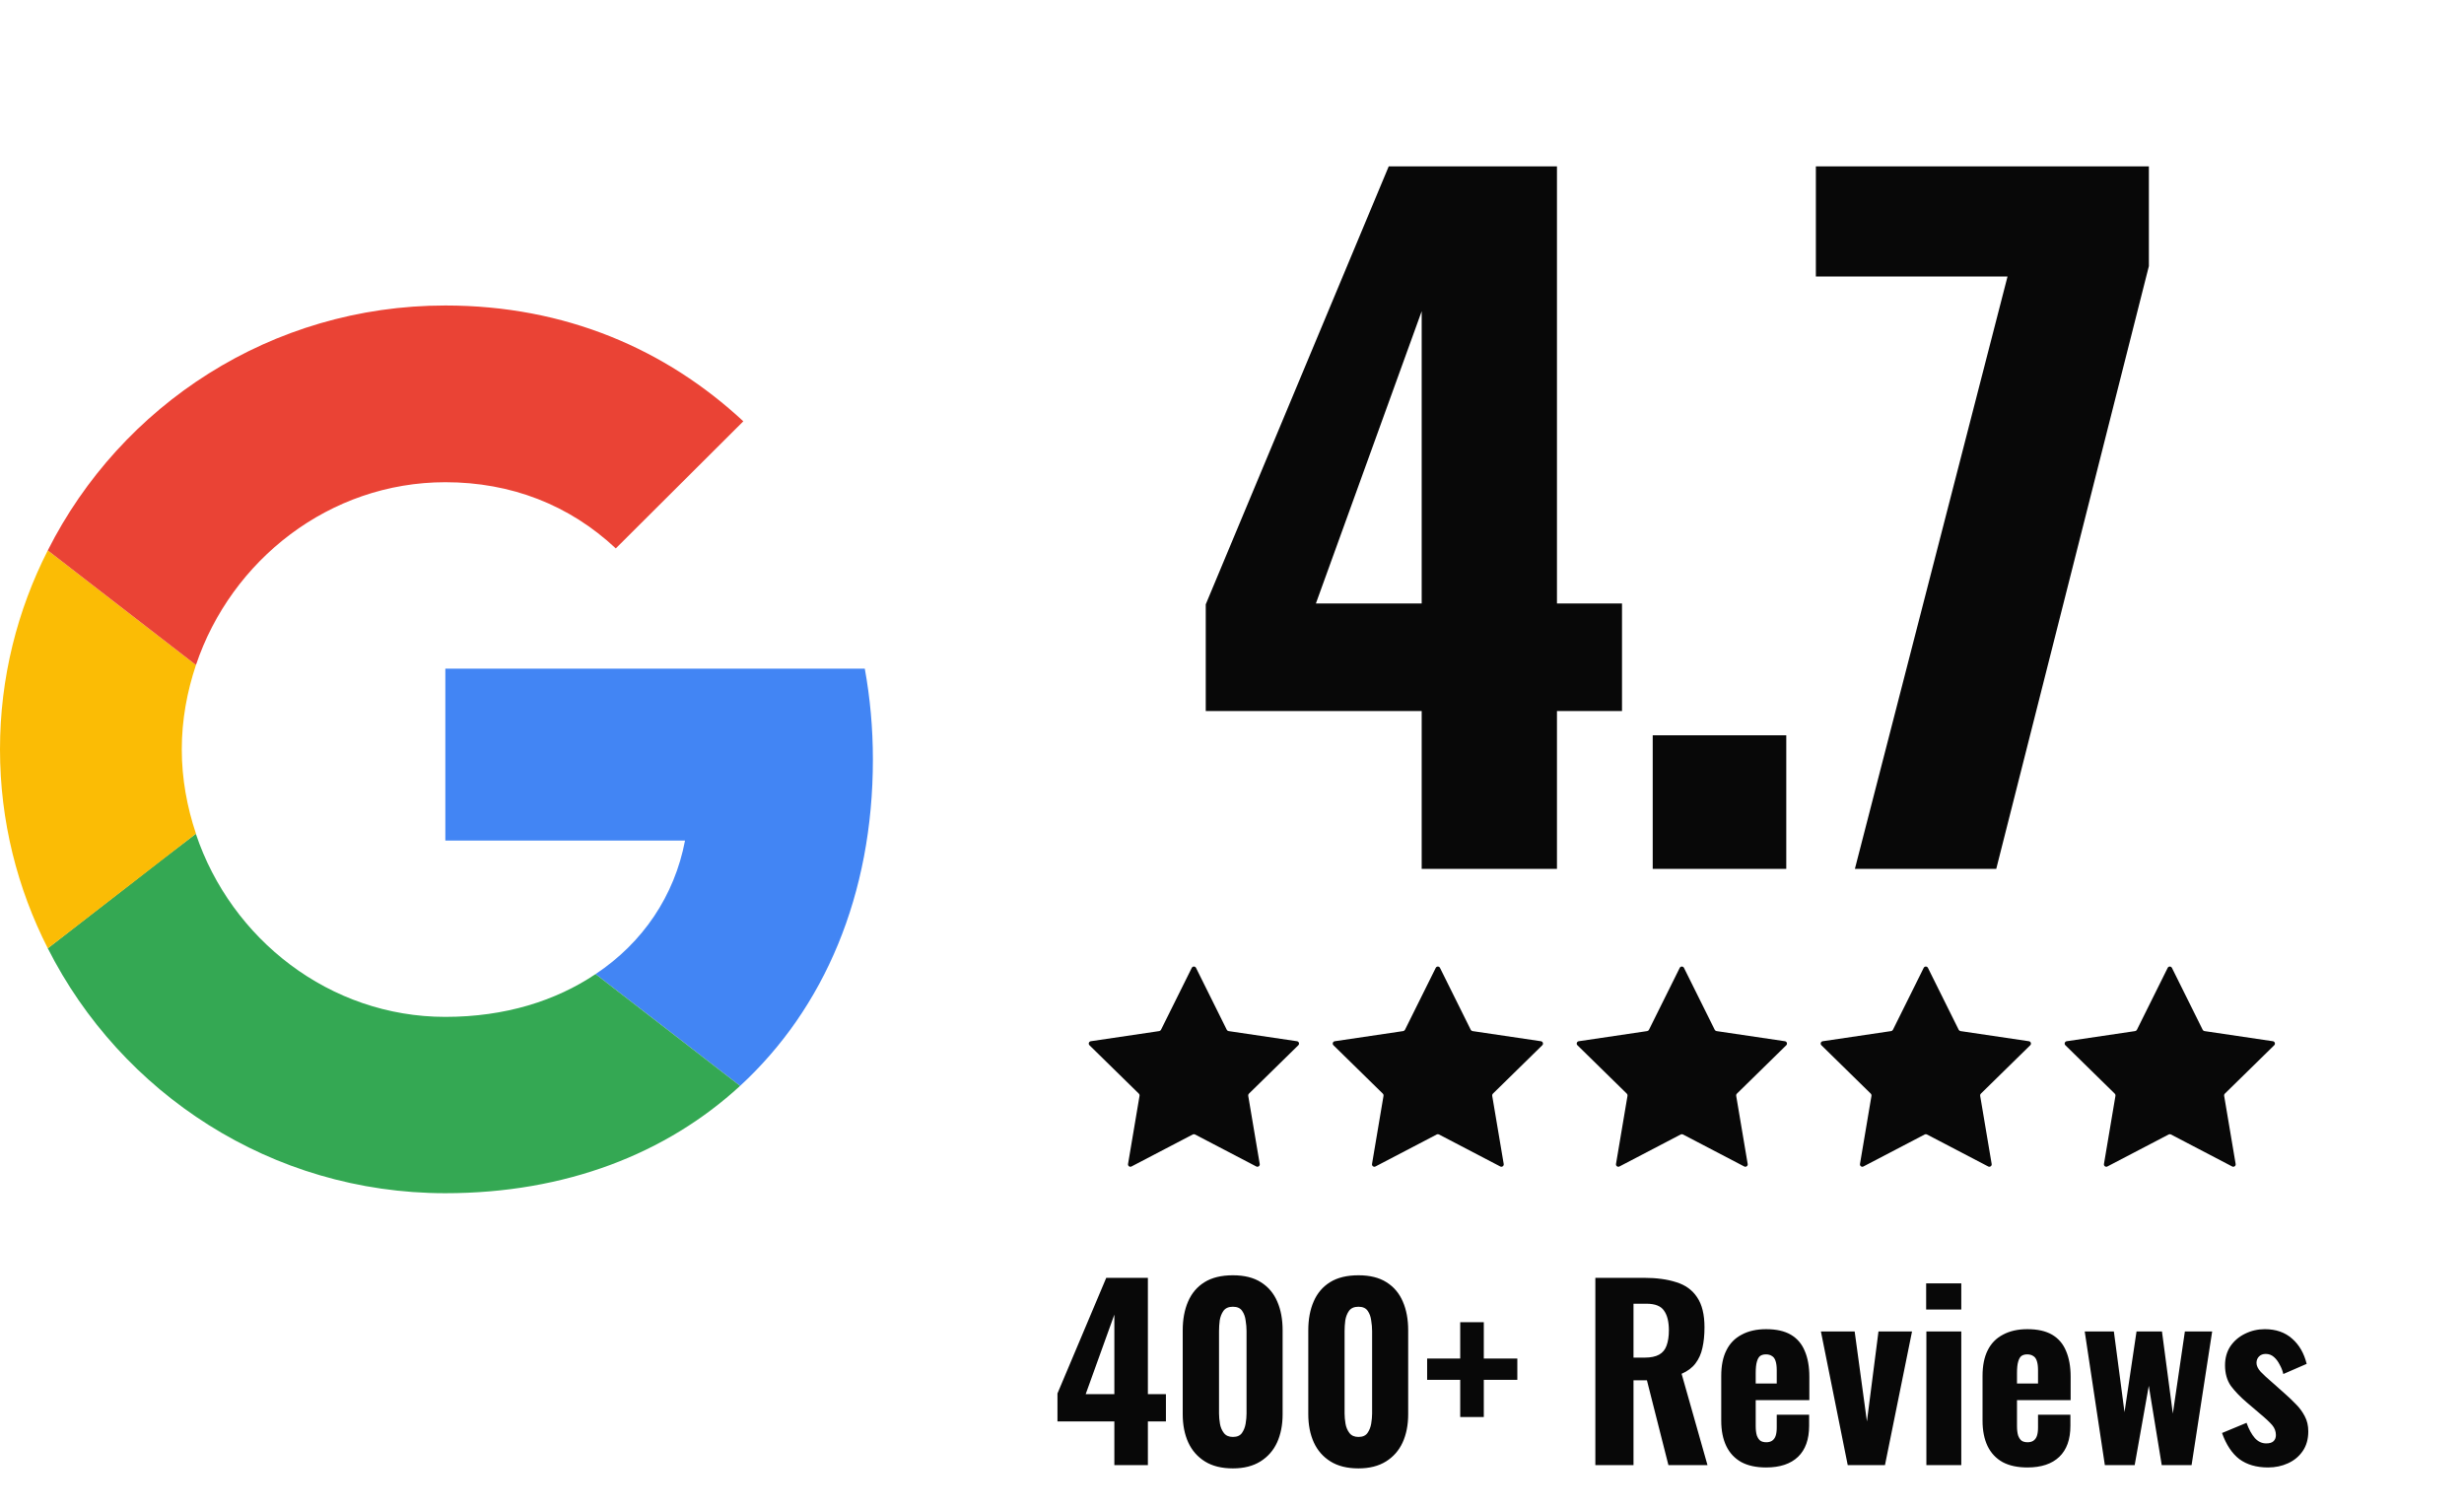
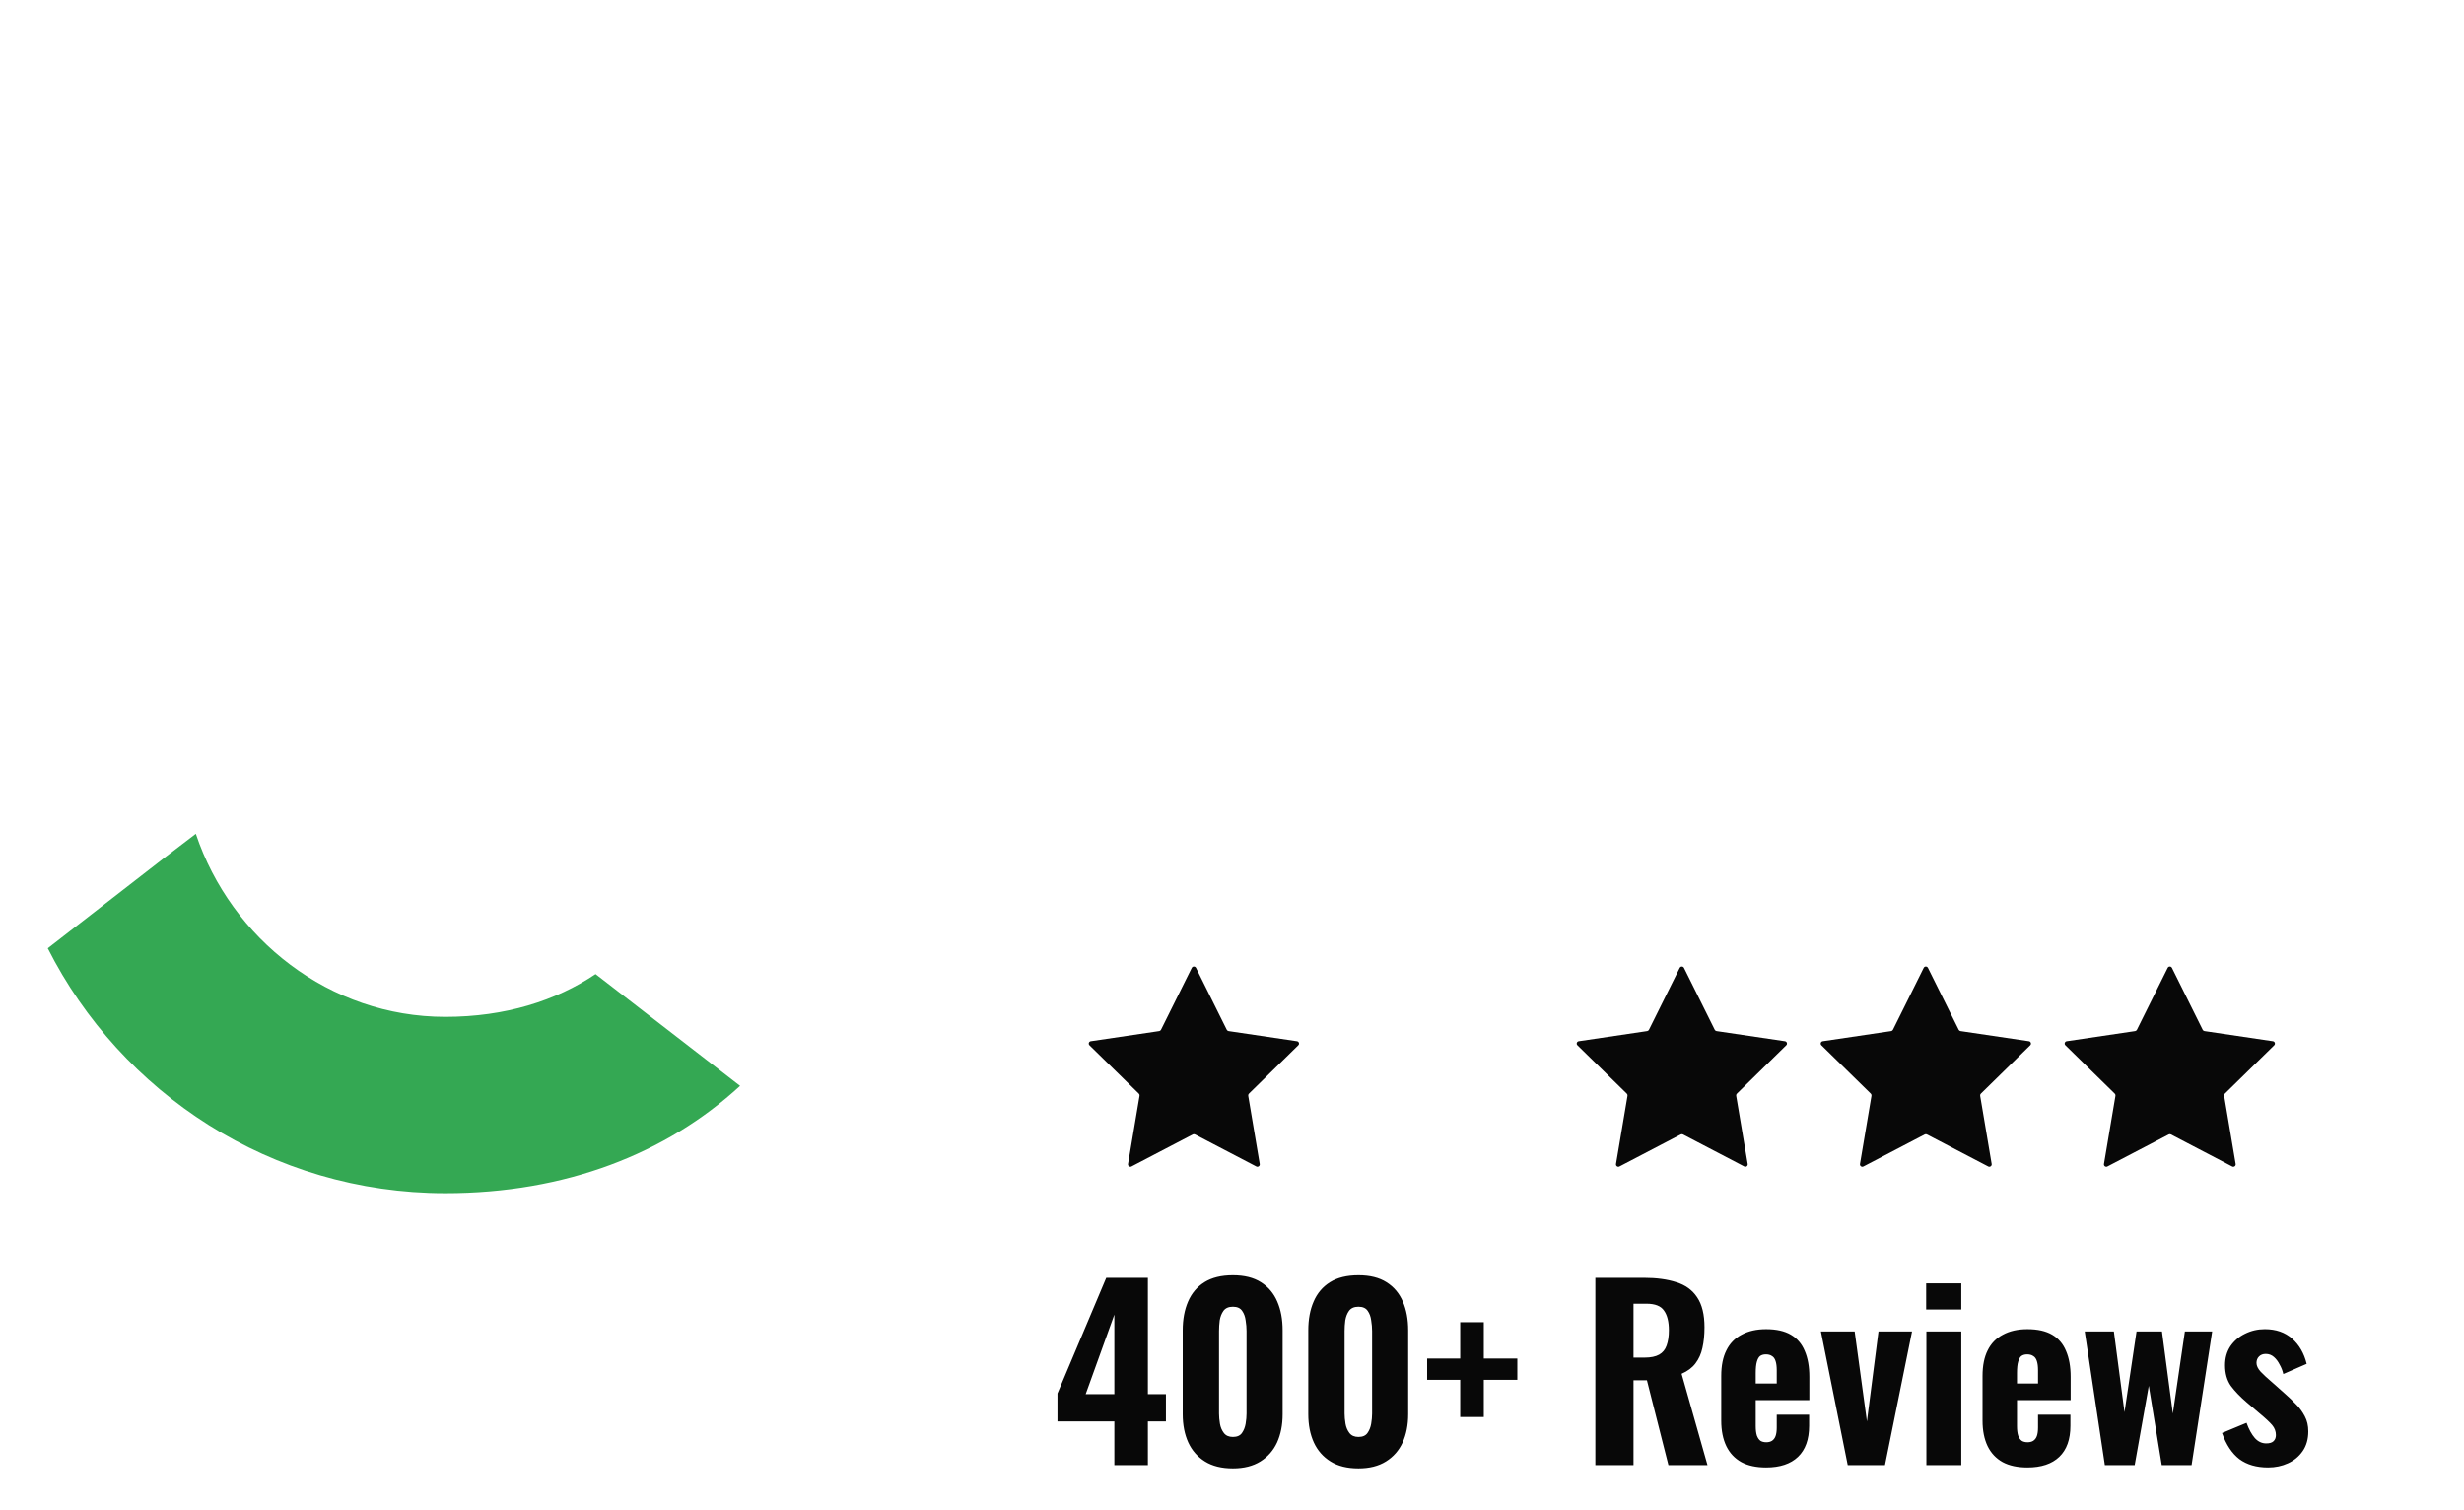
<svg xmlns="http://www.w3.org/2000/svg" width="173" height="106" viewBox="0 0 173 106" fill="none">
-   <path d="M31.268 46.944V59.013H48.097C47.358 62.894 45.14 66.18 41.815 68.39L51.963 76.237C57.875 70.798 61.287 62.809 61.287 53.319C61.287 51.109 61.088 48.984 60.718 46.944L31.268 46.944Z" fill="#4285F4" />
  <path d="M13.745 58.541L11.456 60.288L3.354 66.577C8.499 76.747 19.045 83.773 31.268 83.773C39.71 83.773 46.789 80.996 51.963 76.237L41.815 68.39C39.029 70.26 35.475 71.393 31.268 71.393C23.138 71.393 16.23 65.925 13.757 58.559L13.745 58.541Z" fill="#34A853" />
-   <path d="M3.354 38.644C1.222 42.836 0 47.567 0 52.61C0 57.653 1.222 62.384 3.354 66.577C3.354 66.605 13.758 58.531 13.758 58.531C13.133 56.661 12.763 54.678 12.763 52.61C12.763 50.541 13.133 48.558 13.758 46.689L3.354 38.644Z" fill="#FBBC05" />
-   <path d="M31.268 33.856C35.874 33.856 39.967 35.442 43.236 38.502L52.19 29.578C46.761 24.536 39.711 21.448 31.268 21.448C19.045 21.448 8.499 28.445 3.354 38.644L13.758 46.689C16.231 39.323 23.139 33.856 31.268 33.856Z" fill="#EA4335" />
-   <path d="M99.818 61V49.919H84.657V42.43L97.504 11.682H109.316V42.369H113.883V49.919H109.316V61H99.818ZM92.39 42.369H99.818V21.85L92.39 42.369ZM116.039 61V51.623H125.416V61H116.039ZM130.234 61L140.95 19.415H127.494V11.682H150.875V18.684L140.159 61H130.234Z" fill="#080808" />
  <path d="M83.675 67.952C83.736 67.829 83.912 67.829 83.974 67.952L86.134 72.301C86.159 72.35 86.205 72.383 86.259 72.391L91.063 73.103C91.199 73.123 91.254 73.29 91.155 73.386L87.687 76.785C87.648 76.823 87.63 76.878 87.639 76.932L88.447 81.721C88.47 81.856 88.328 81.96 88.206 81.896L83.901 79.648C83.853 79.623 83.796 79.623 83.747 79.648L79.443 81.896C79.321 81.96 79.178 81.856 79.201 81.721L80.009 76.932C80.019 76.878 80.001 76.823 79.962 76.785L76.493 73.386C76.395 73.29 76.449 73.123 76.586 73.103L81.389 72.391C81.443 72.383 81.49 72.35 81.514 72.301L83.675 67.952Z" fill="#080808" />
-   <path d="M100.805 67.952C100.866 67.829 101.042 67.829 101.103 67.952L103.264 72.301C103.288 72.35 103.335 72.383 103.389 72.391L108.193 73.103C108.329 73.123 108.383 73.29 108.285 73.386L104.817 76.785C104.778 76.823 104.76 76.878 104.769 76.932L105.577 81.721C105.6 81.856 105.458 81.96 105.336 81.896L101.031 79.648C100.983 79.623 100.925 79.623 100.877 79.648L96.573 81.896C96.451 81.96 96.308 81.856 96.331 81.721L97.139 76.932C97.148 76.878 97.131 76.823 97.092 76.785L93.623 73.386C93.525 73.29 93.579 73.123 93.716 73.103L98.519 72.391C98.573 72.383 98.62 72.35 98.644 72.301L100.805 67.952Z" fill="#080808" />
  <path d="M117.935 67.952C117.996 67.829 118.172 67.829 118.233 67.952L120.394 72.301C120.418 72.35 120.465 72.383 120.519 72.391L125.323 73.103C125.459 73.123 125.513 73.29 125.415 73.386L121.947 76.785C121.908 76.823 121.89 76.878 121.899 76.932L122.707 81.721C122.73 81.856 122.588 81.96 122.466 81.896L118.161 79.648C118.113 79.623 118.055 79.623 118.007 79.648L113.703 81.896C113.581 81.96 113.438 81.856 113.461 81.721L114.269 76.932C114.278 76.878 114.26 76.823 114.222 76.785L110.753 73.386C110.655 73.29 110.709 73.123 110.845 73.103L115.649 72.391C115.703 72.383 115.75 72.35 115.774 72.301L117.935 67.952Z" fill="#080808" />
  <path d="M135.065 67.952C135.126 67.829 135.302 67.829 135.363 67.952L137.524 72.301C137.548 72.35 137.595 72.383 137.649 72.391L142.453 73.103C142.589 73.123 142.643 73.29 142.545 73.386L139.077 76.785C139.038 76.823 139.02 76.878 139.029 76.932L139.837 81.721C139.86 81.856 139.717 81.96 139.595 81.896L135.291 79.648C135.243 79.623 135.185 79.623 135.137 79.648L130.832 81.896C130.71 81.96 130.568 81.856 130.591 81.721L131.399 76.932C131.408 76.878 131.39 76.823 131.351 76.785L127.883 73.386C127.785 73.29 127.839 73.123 127.975 73.103L132.779 72.391C132.833 72.383 132.88 72.35 132.904 72.301L135.065 67.952Z" fill="#080808" />
  <path d="M152.195 67.952C152.256 67.829 152.432 67.829 152.493 67.952L154.654 72.301C154.678 72.35 154.725 72.383 154.779 72.391L159.582 73.103C159.719 73.123 159.773 73.29 159.675 73.386L156.206 76.785C156.167 76.823 156.15 76.878 156.159 76.932L156.967 81.721C156.99 81.856 156.847 81.96 156.725 81.896L152.421 79.648C152.373 79.623 152.315 79.623 152.267 79.648L147.962 81.896C147.84 81.96 147.698 81.856 147.721 81.721L148.529 76.932C148.538 76.878 148.52 76.823 148.481 76.785L145.013 73.386C144.915 73.29 144.969 73.123 145.105 73.103L149.909 72.391C149.963 72.383 150.009 72.35 150.034 72.301L152.195 67.952Z" fill="#080808" />
  <path d="M78.24 102.865V99.797H74.246V97.832L77.671 89.714H80.594V97.881H81.861V99.797H80.594V102.865H78.24ZM76.227 97.881H78.24V92.296L76.227 97.881ZM86.563 103.093C85.773 103.093 85.118 102.93 84.599 102.606C84.079 102.281 83.689 101.837 83.43 101.274C83.17 100.701 83.04 100.04 83.04 99.293V93.4C83.04 92.631 83.165 91.96 83.413 91.386C83.662 90.802 84.047 90.347 84.566 90.022C85.086 89.698 85.751 89.535 86.563 89.535C87.364 89.535 88.019 89.698 88.528 90.022C89.047 90.347 89.432 90.802 89.681 91.386C89.93 91.96 90.054 92.631 90.054 93.4V99.293C90.054 100.04 89.924 100.701 89.665 101.274C89.405 101.837 89.015 102.281 88.495 102.606C87.976 102.93 87.332 103.093 86.563 103.093ZM86.563 100.885C86.856 100.885 87.067 100.793 87.197 100.609C87.326 100.425 87.413 100.208 87.456 99.959C87.5 99.699 87.521 99.461 87.521 99.245V93.448C87.521 93.21 87.5 92.961 87.456 92.701C87.424 92.442 87.343 92.22 87.213 92.036C87.083 91.841 86.866 91.744 86.563 91.744C86.26 91.744 86.038 91.841 85.898 92.036C85.768 92.22 85.681 92.442 85.638 92.701C85.605 92.961 85.589 93.21 85.589 93.448V99.245C85.589 99.461 85.611 99.699 85.654 99.959C85.697 100.208 85.789 100.425 85.93 100.609C86.071 100.793 86.282 100.885 86.563 100.885ZM95.379 103.093C94.589 103.093 93.934 102.93 93.415 102.606C92.895 102.281 92.505 101.837 92.246 101.274C91.986 100.701 91.856 100.04 91.856 99.293V93.4C91.856 92.631 91.98 91.96 92.229 91.386C92.478 90.802 92.862 90.347 93.382 90.022C93.902 89.698 94.567 89.535 95.379 89.535C96.18 89.535 96.835 89.698 97.344 90.022C97.863 90.347 98.248 90.802 98.496 91.386C98.746 91.96 98.87 92.631 98.87 93.4V99.293C98.87 100.04 98.74 100.701 98.48 101.274C98.221 101.837 97.831 102.281 97.311 102.606C96.792 102.93 96.148 103.093 95.379 103.093ZM95.379 100.885C95.671 100.885 95.882 100.793 96.012 100.609C96.142 100.425 96.229 100.208 96.272 99.959C96.315 99.699 96.337 99.461 96.337 99.245V93.448C96.337 93.21 96.315 92.961 96.272 92.701C96.24 92.442 96.159 92.22 96.029 92.036C95.899 91.841 95.682 91.744 95.379 91.744C95.076 91.744 94.854 91.841 94.713 92.036C94.584 92.22 94.497 92.442 94.454 92.701C94.421 92.961 94.405 93.21 94.405 93.448V99.245C94.405 99.461 94.427 99.699 94.47 99.959C94.513 100.208 94.605 100.425 94.746 100.609C94.887 100.793 95.098 100.885 95.379 100.885ZM102.523 99.488V96.874H100.201V95.38H102.523V92.831H104.179V95.38H106.533V96.874H104.179V99.488H102.523ZM112.011 102.865V89.714H115.42C116.308 89.714 117.066 89.817 117.694 90.022C118.332 90.217 118.819 90.569 119.155 91.078C119.501 91.587 119.674 92.29 119.674 93.189C119.674 93.73 119.626 94.212 119.528 94.634C119.442 95.045 119.279 95.408 119.041 95.722C118.814 96.025 118.489 96.268 118.067 96.452L119.885 102.865H117.142L115.632 96.907H114.69V102.865H112.011ZM114.69 95.316H115.469C115.902 95.316 116.243 95.245 116.492 95.105C116.741 94.964 116.914 94.753 117.012 94.471C117.12 94.179 117.174 93.822 117.174 93.4C117.174 92.793 117.06 92.334 116.833 92.02C116.617 91.695 116.205 91.532 115.599 91.532H114.69V95.316ZM124 103.028C123.308 103.028 122.728 102.903 122.263 102.654C121.798 102.395 121.446 102.021 121.208 101.534C120.969 101.036 120.85 100.441 120.85 99.748V96.598C120.85 95.884 120.969 95.288 121.208 94.812C121.446 94.325 121.803 93.957 122.279 93.708C122.755 93.448 123.329 93.319 124 93.319C124.715 93.319 125.294 93.448 125.738 93.708C126.181 93.968 126.506 94.347 126.712 94.845C126.928 95.343 127.036 95.949 127.036 96.663V98.303H123.27V100.122C123.27 100.392 123.297 100.614 123.351 100.787C123.416 100.96 123.502 101.085 123.611 101.161C123.719 101.226 123.854 101.258 124.016 101.258C124.168 101.258 124.298 101.226 124.406 101.161C124.525 101.085 124.612 100.971 124.666 100.82C124.72 100.668 124.747 100.468 124.747 100.219V99.326H127.02V100.105C127.02 101.058 126.76 101.783 126.241 102.281C125.721 102.779 124.974 103.028 124 103.028ZM123.27 97.134H124.747V96.209C124.747 95.938 124.72 95.722 124.666 95.559C124.612 95.386 124.525 95.267 124.406 95.202C124.298 95.126 124.157 95.088 123.984 95.088C123.822 95.088 123.686 95.126 123.578 95.202C123.481 95.278 123.405 95.413 123.351 95.608C123.297 95.792 123.27 96.057 123.27 96.403V97.134ZM129.731 102.865L127.848 93.481H130.218L131.079 99.797L131.89 93.481H134.245L132.345 102.865H129.731ZM135.253 102.865V93.481H137.704V102.865H135.253ZM135.237 91.938V90.104H137.704V91.938H135.237ZM142.345 103.028C141.653 103.028 141.074 102.903 140.608 102.654C140.143 102.395 139.791 102.021 139.553 101.534C139.315 101.036 139.196 100.441 139.196 99.748V96.598C139.196 95.884 139.315 95.288 139.553 94.812C139.791 94.325 140.148 93.957 140.624 93.708C141.101 93.448 141.674 93.319 142.345 93.319C143.06 93.319 143.639 93.448 144.083 93.708C144.526 93.968 144.851 94.347 145.057 94.845C145.273 95.343 145.382 95.949 145.382 96.663V98.303H141.615V100.122C141.615 100.392 141.642 100.614 141.696 100.787C141.761 100.96 141.848 101.085 141.956 101.161C142.064 101.226 142.199 101.258 142.362 101.258C142.513 101.258 142.643 101.226 142.751 101.161C142.87 101.085 142.957 100.971 143.011 100.82C143.065 100.668 143.092 100.468 143.092 100.219V99.326H145.365V100.105C145.365 101.058 145.106 101.783 144.586 102.281C144.066 102.779 143.32 103.028 142.345 103.028ZM141.615 97.134H143.092V96.209C143.092 95.938 143.065 95.722 143.011 95.559C142.957 95.386 142.87 95.267 142.751 95.202C142.643 95.126 142.502 95.088 142.329 95.088C142.167 95.088 142.032 95.126 141.923 95.202C141.826 95.278 141.75 95.413 141.696 95.608C141.642 95.792 141.615 96.057 141.615 96.403V97.134ZM147.784 102.865L146.371 93.481H148.417L149.164 99.147L150.008 93.481H151.794L152.557 99.245L153.402 93.481H155.318L153.873 102.865H151.778L150.869 97.296L149.878 102.865H147.784ZM159.242 103.028C158.431 103.028 157.759 102.833 157.229 102.443C156.709 102.043 156.304 101.431 156.011 100.609L157.732 99.894C157.895 100.349 158.09 100.706 158.317 100.966C158.544 101.215 158.809 101.339 159.112 101.339C159.34 101.339 159.508 101.291 159.616 101.193C159.735 101.085 159.794 100.939 159.794 100.755C159.794 100.495 159.708 100.262 159.535 100.057C159.361 99.851 159.053 99.564 158.609 99.196L157.732 98.449C157.278 98.059 156.91 97.675 156.628 97.296C156.358 96.907 156.222 96.425 156.222 95.851C156.222 95.343 156.347 94.899 156.596 94.52C156.856 94.141 157.197 93.849 157.619 93.643C158.052 93.427 158.517 93.319 159.015 93.319C159.794 93.319 160.433 93.54 160.931 93.984C161.429 94.417 161.77 95.007 161.954 95.754L160.314 96.468C160.26 96.23 160.173 96.008 160.054 95.803C159.946 95.586 159.811 95.408 159.648 95.267C159.486 95.126 159.296 95.056 159.08 95.056C158.885 95.056 158.728 95.115 158.609 95.234C158.49 95.353 158.431 95.505 158.431 95.689C158.431 95.884 158.528 96.09 158.723 96.306C158.928 96.522 159.21 96.782 159.567 97.085L160.444 97.865C160.704 98.092 160.958 98.335 161.207 98.595C161.456 98.844 161.662 99.126 161.824 99.44C161.986 99.743 162.067 100.094 162.067 100.495C162.067 101.036 161.938 101.496 161.678 101.875C161.418 102.254 161.072 102.541 160.639 102.736C160.217 102.93 159.751 103.028 159.242 103.028Z" fill="#080808" />
</svg>